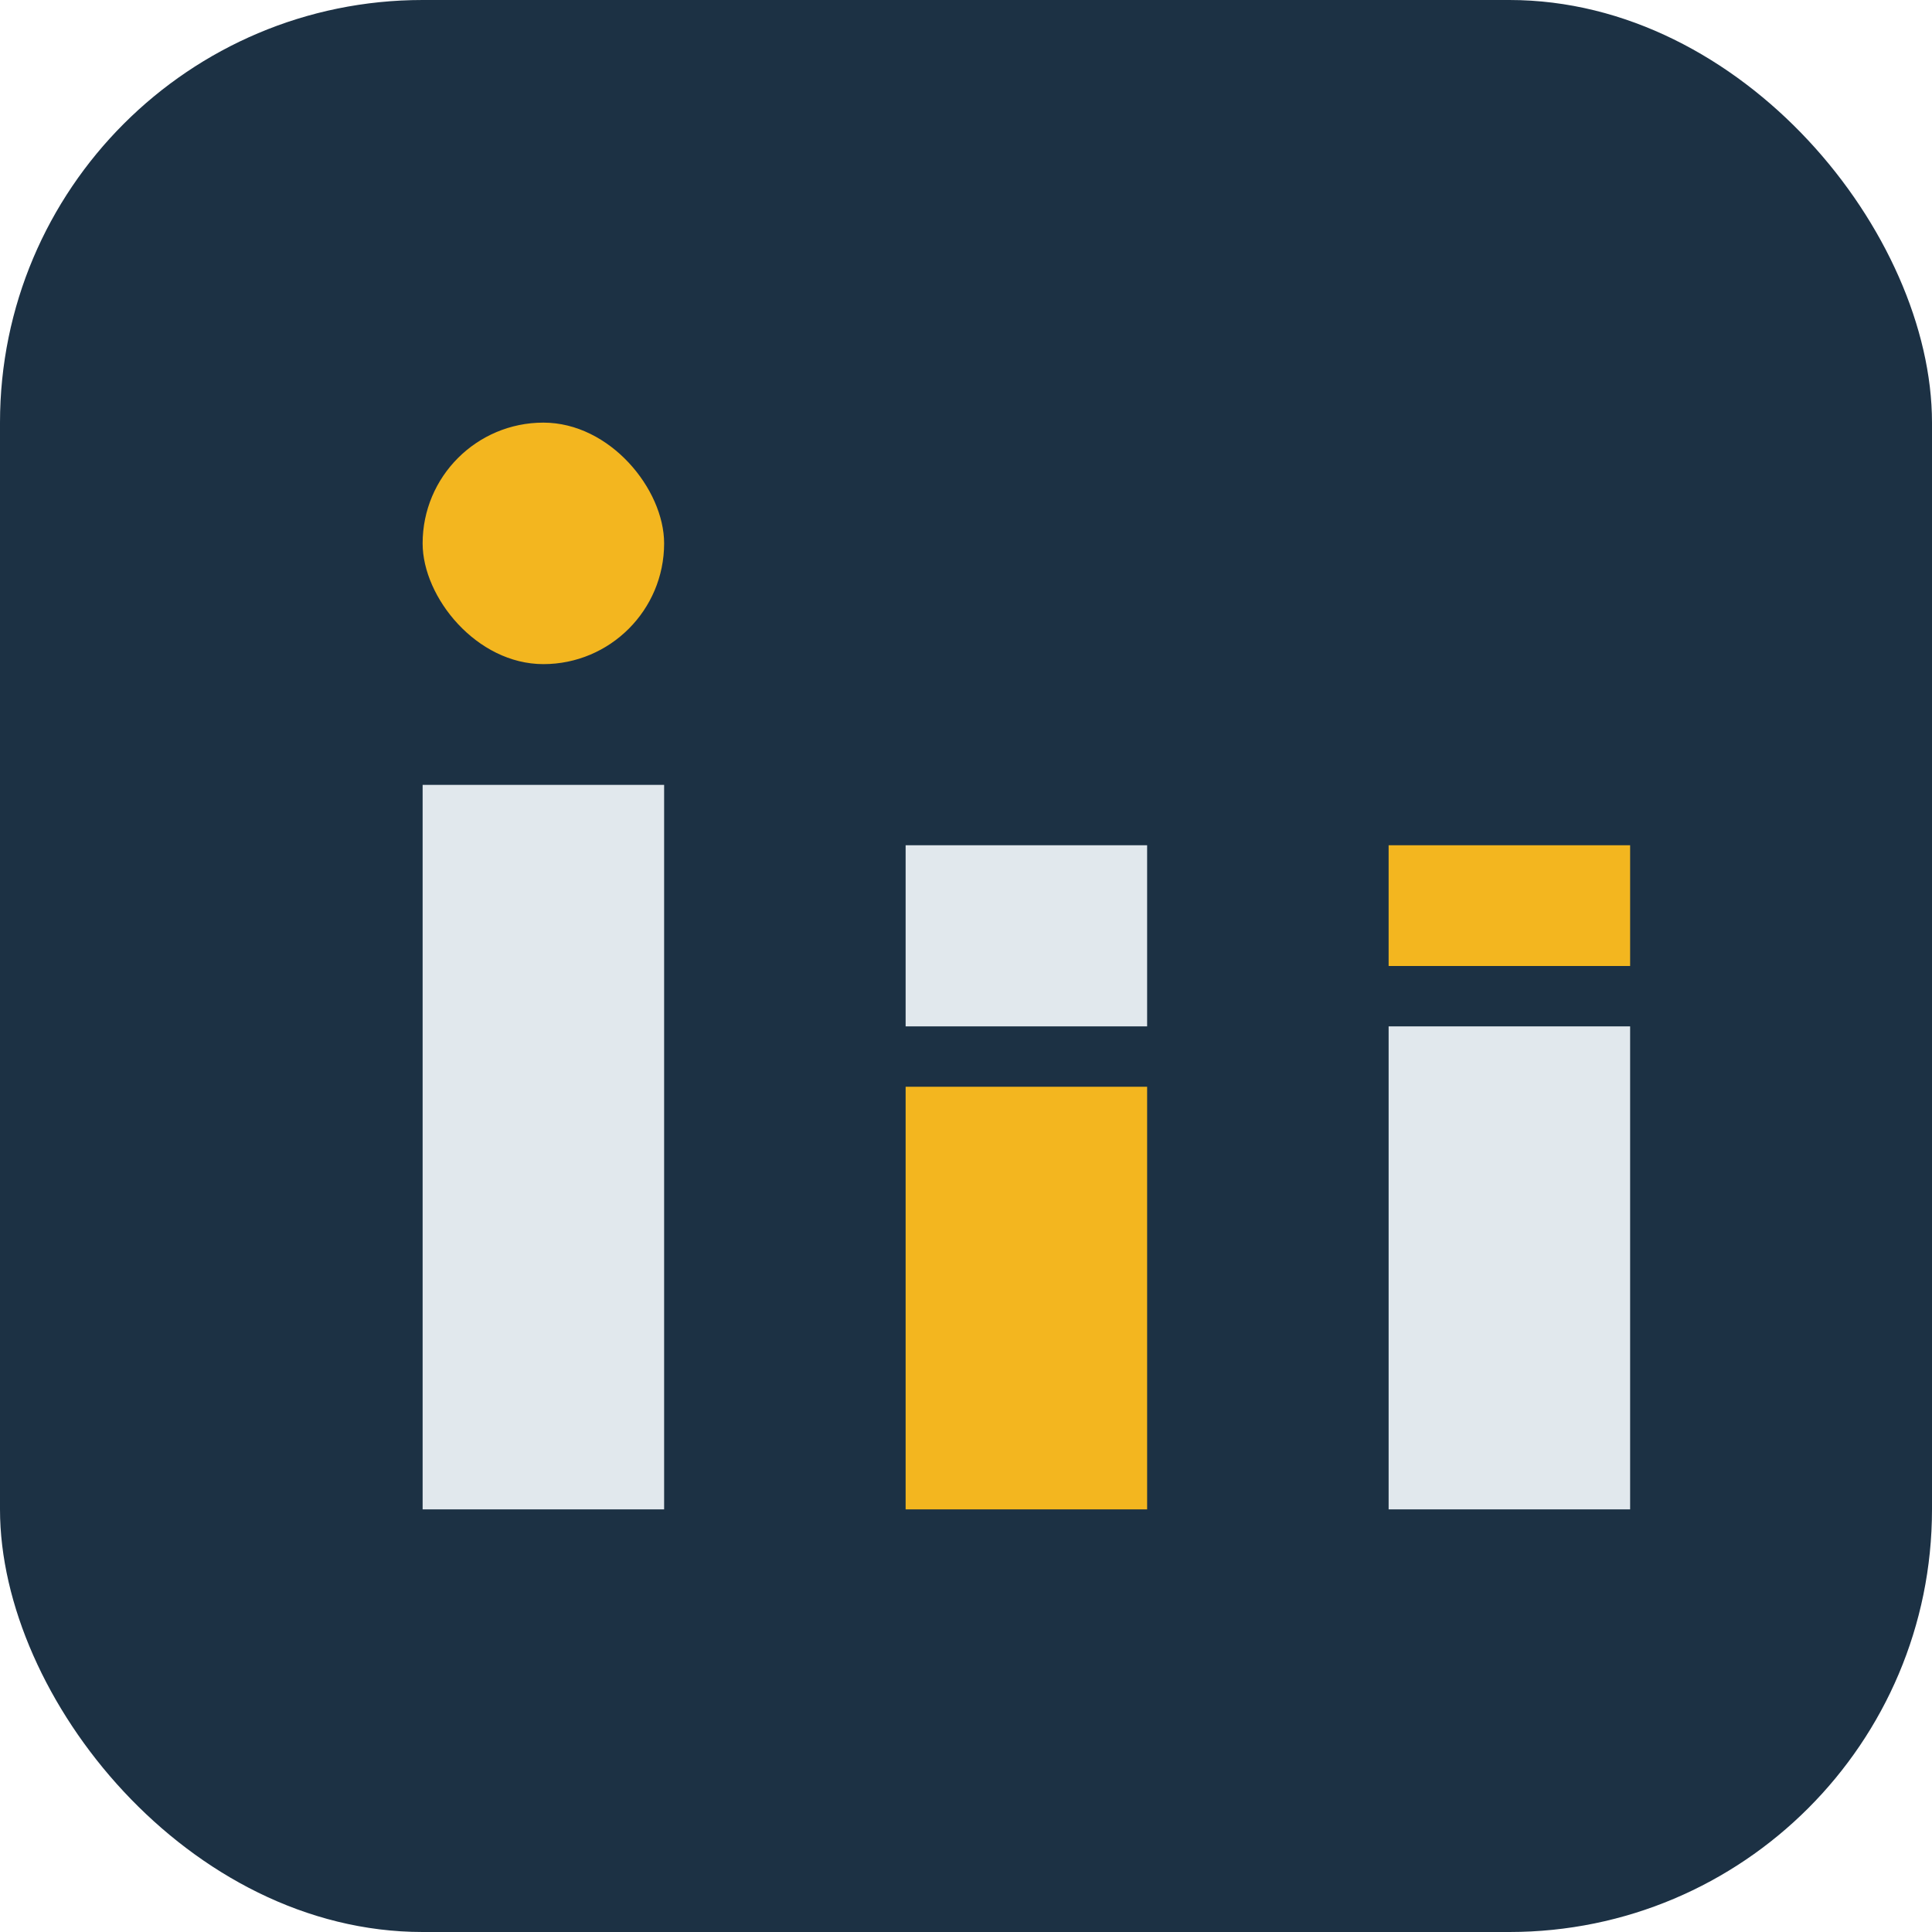
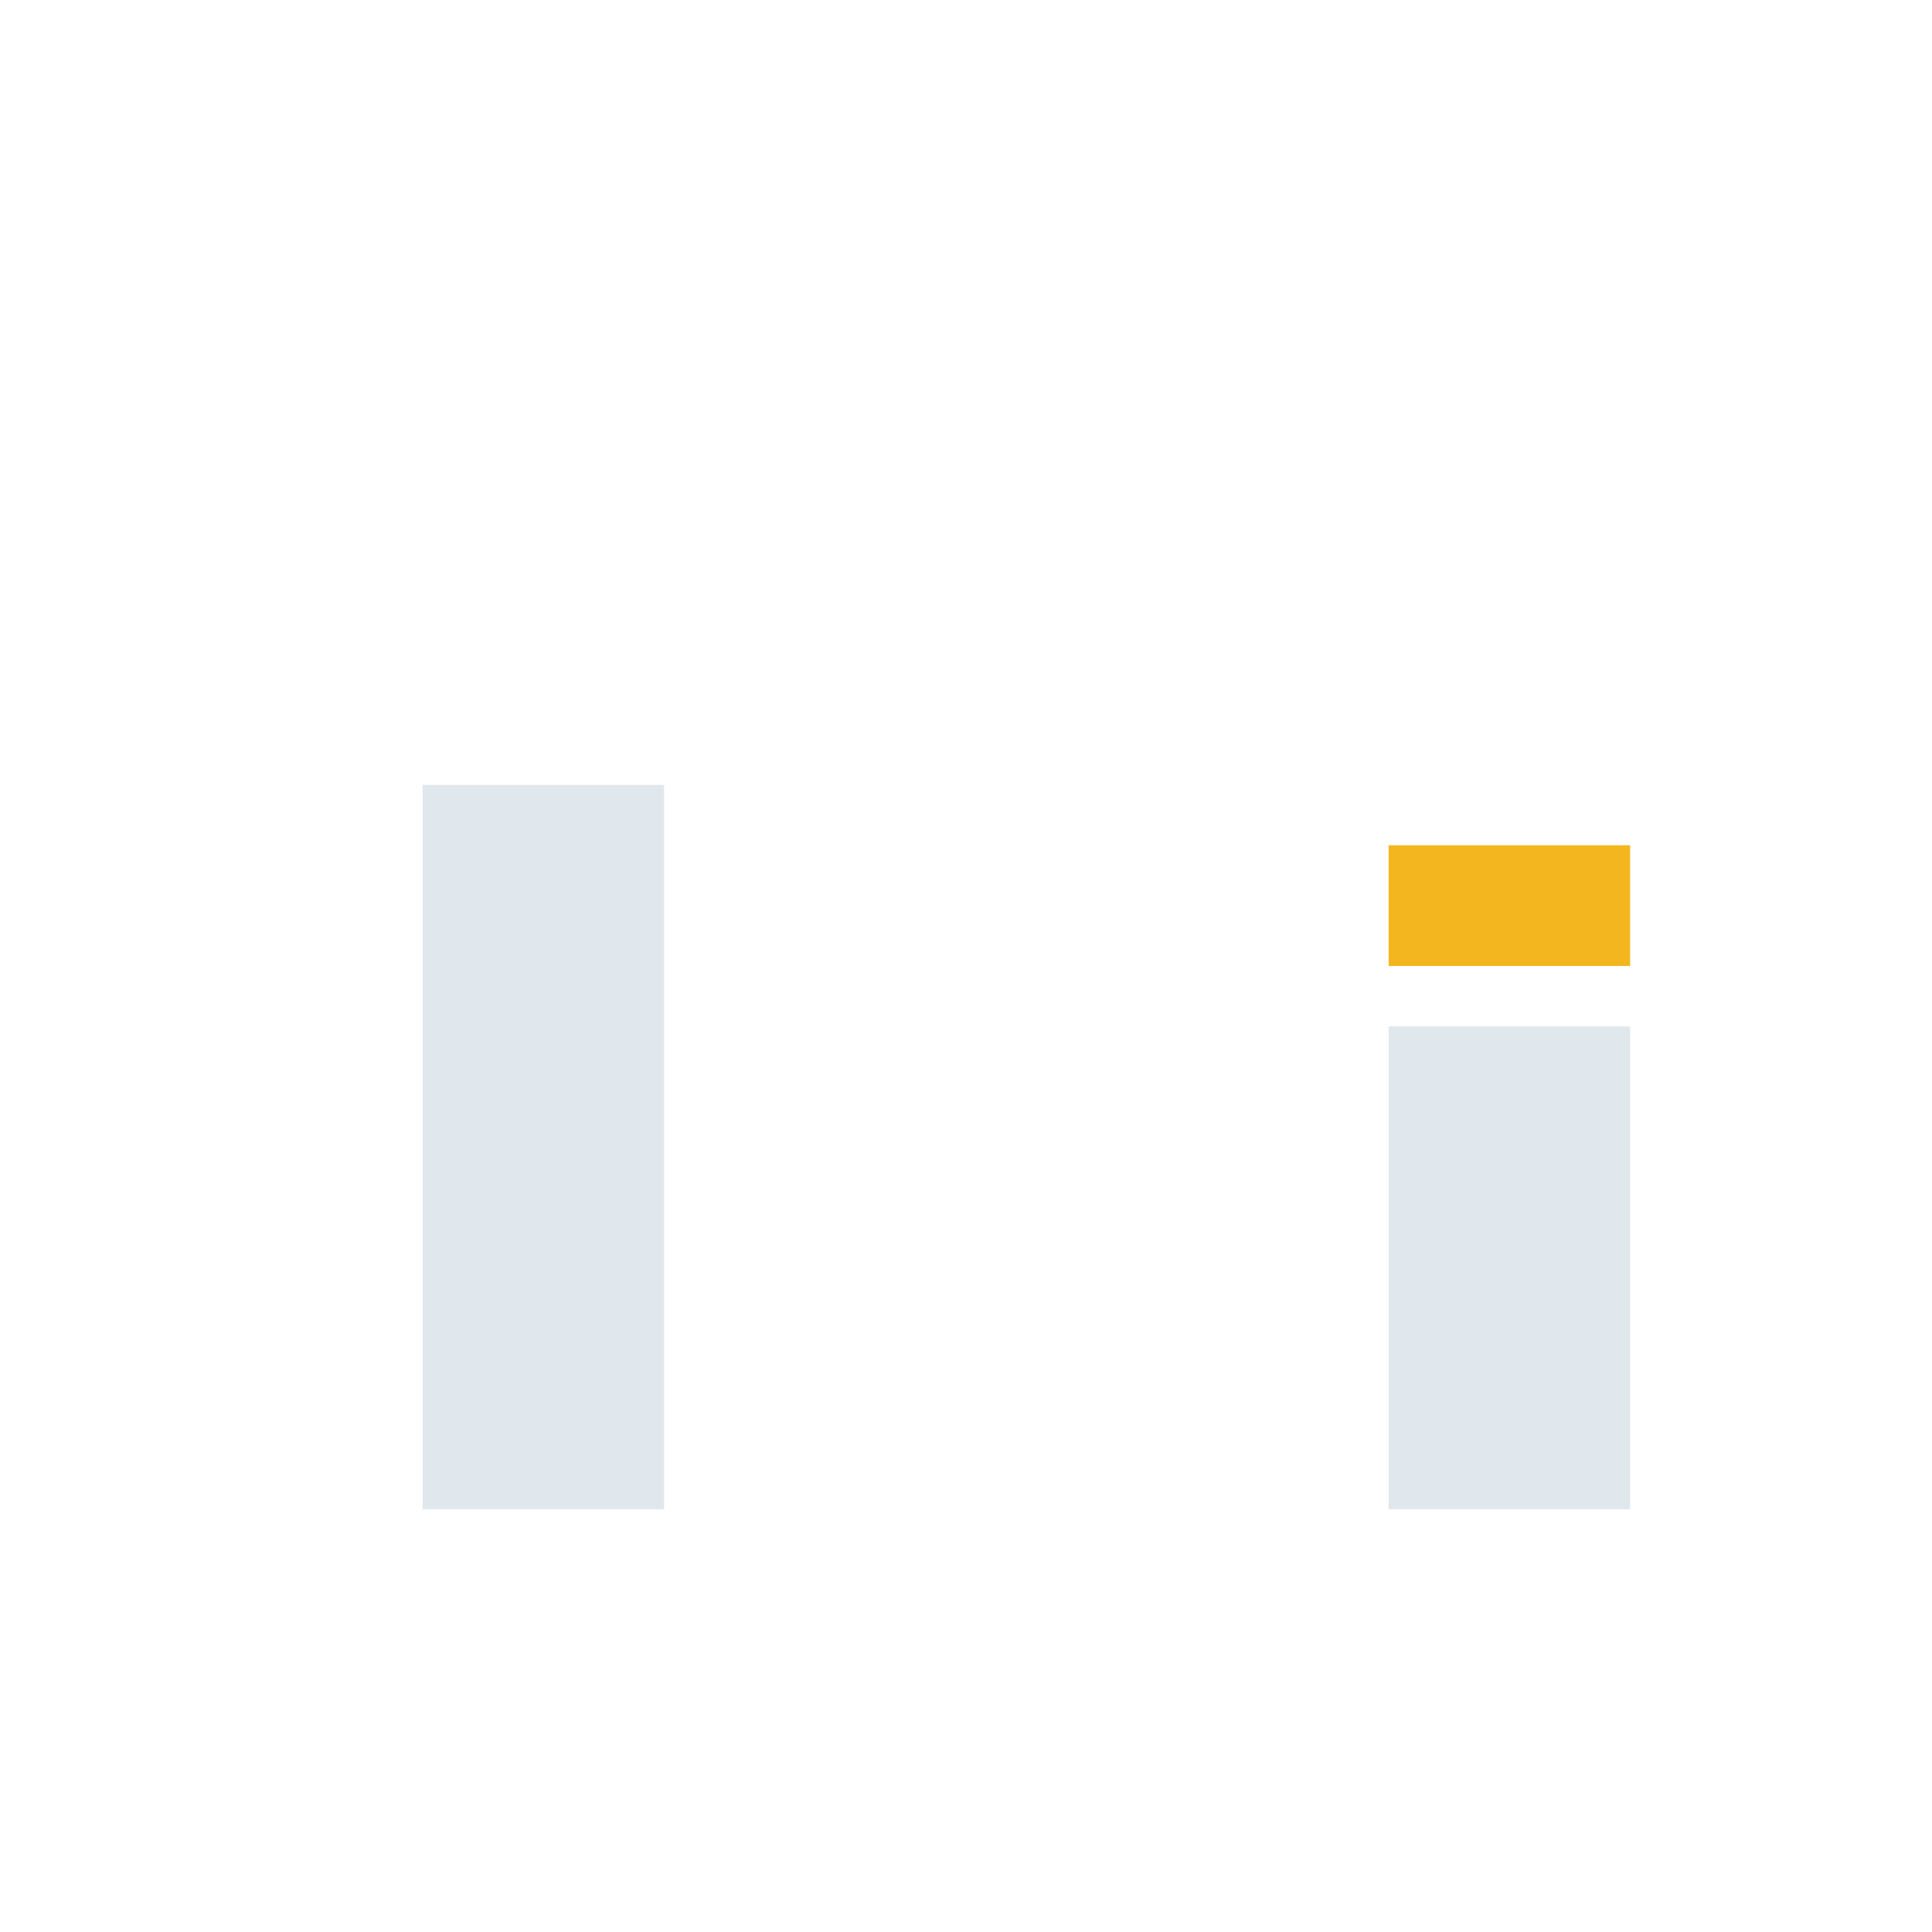
<svg xmlns="http://www.w3.org/2000/svg" width="32" height="32" viewBox="0 0 32 32">
-   <rect width="32" height="32" rx="7" fill="#1C3144" />
  <rect x="7" y="13" width="4" height="12" fill="#E1E8ED" />
-   <rect x="7" y="7" width="4" height="4" rx="2" fill="#F3B61F" />
-   <rect x="15" y="18" width="4" height="7" fill="#F3B61F" />
-   <rect x="15" y="14" width="4" height="3" fill="#E1E8ED" />
  <rect x="23" y="17" width="4" height="8" fill="#E1E8ED" />
  <rect x="23" y="14" width="4" height="2" fill="#F3B61F" />
</svg>